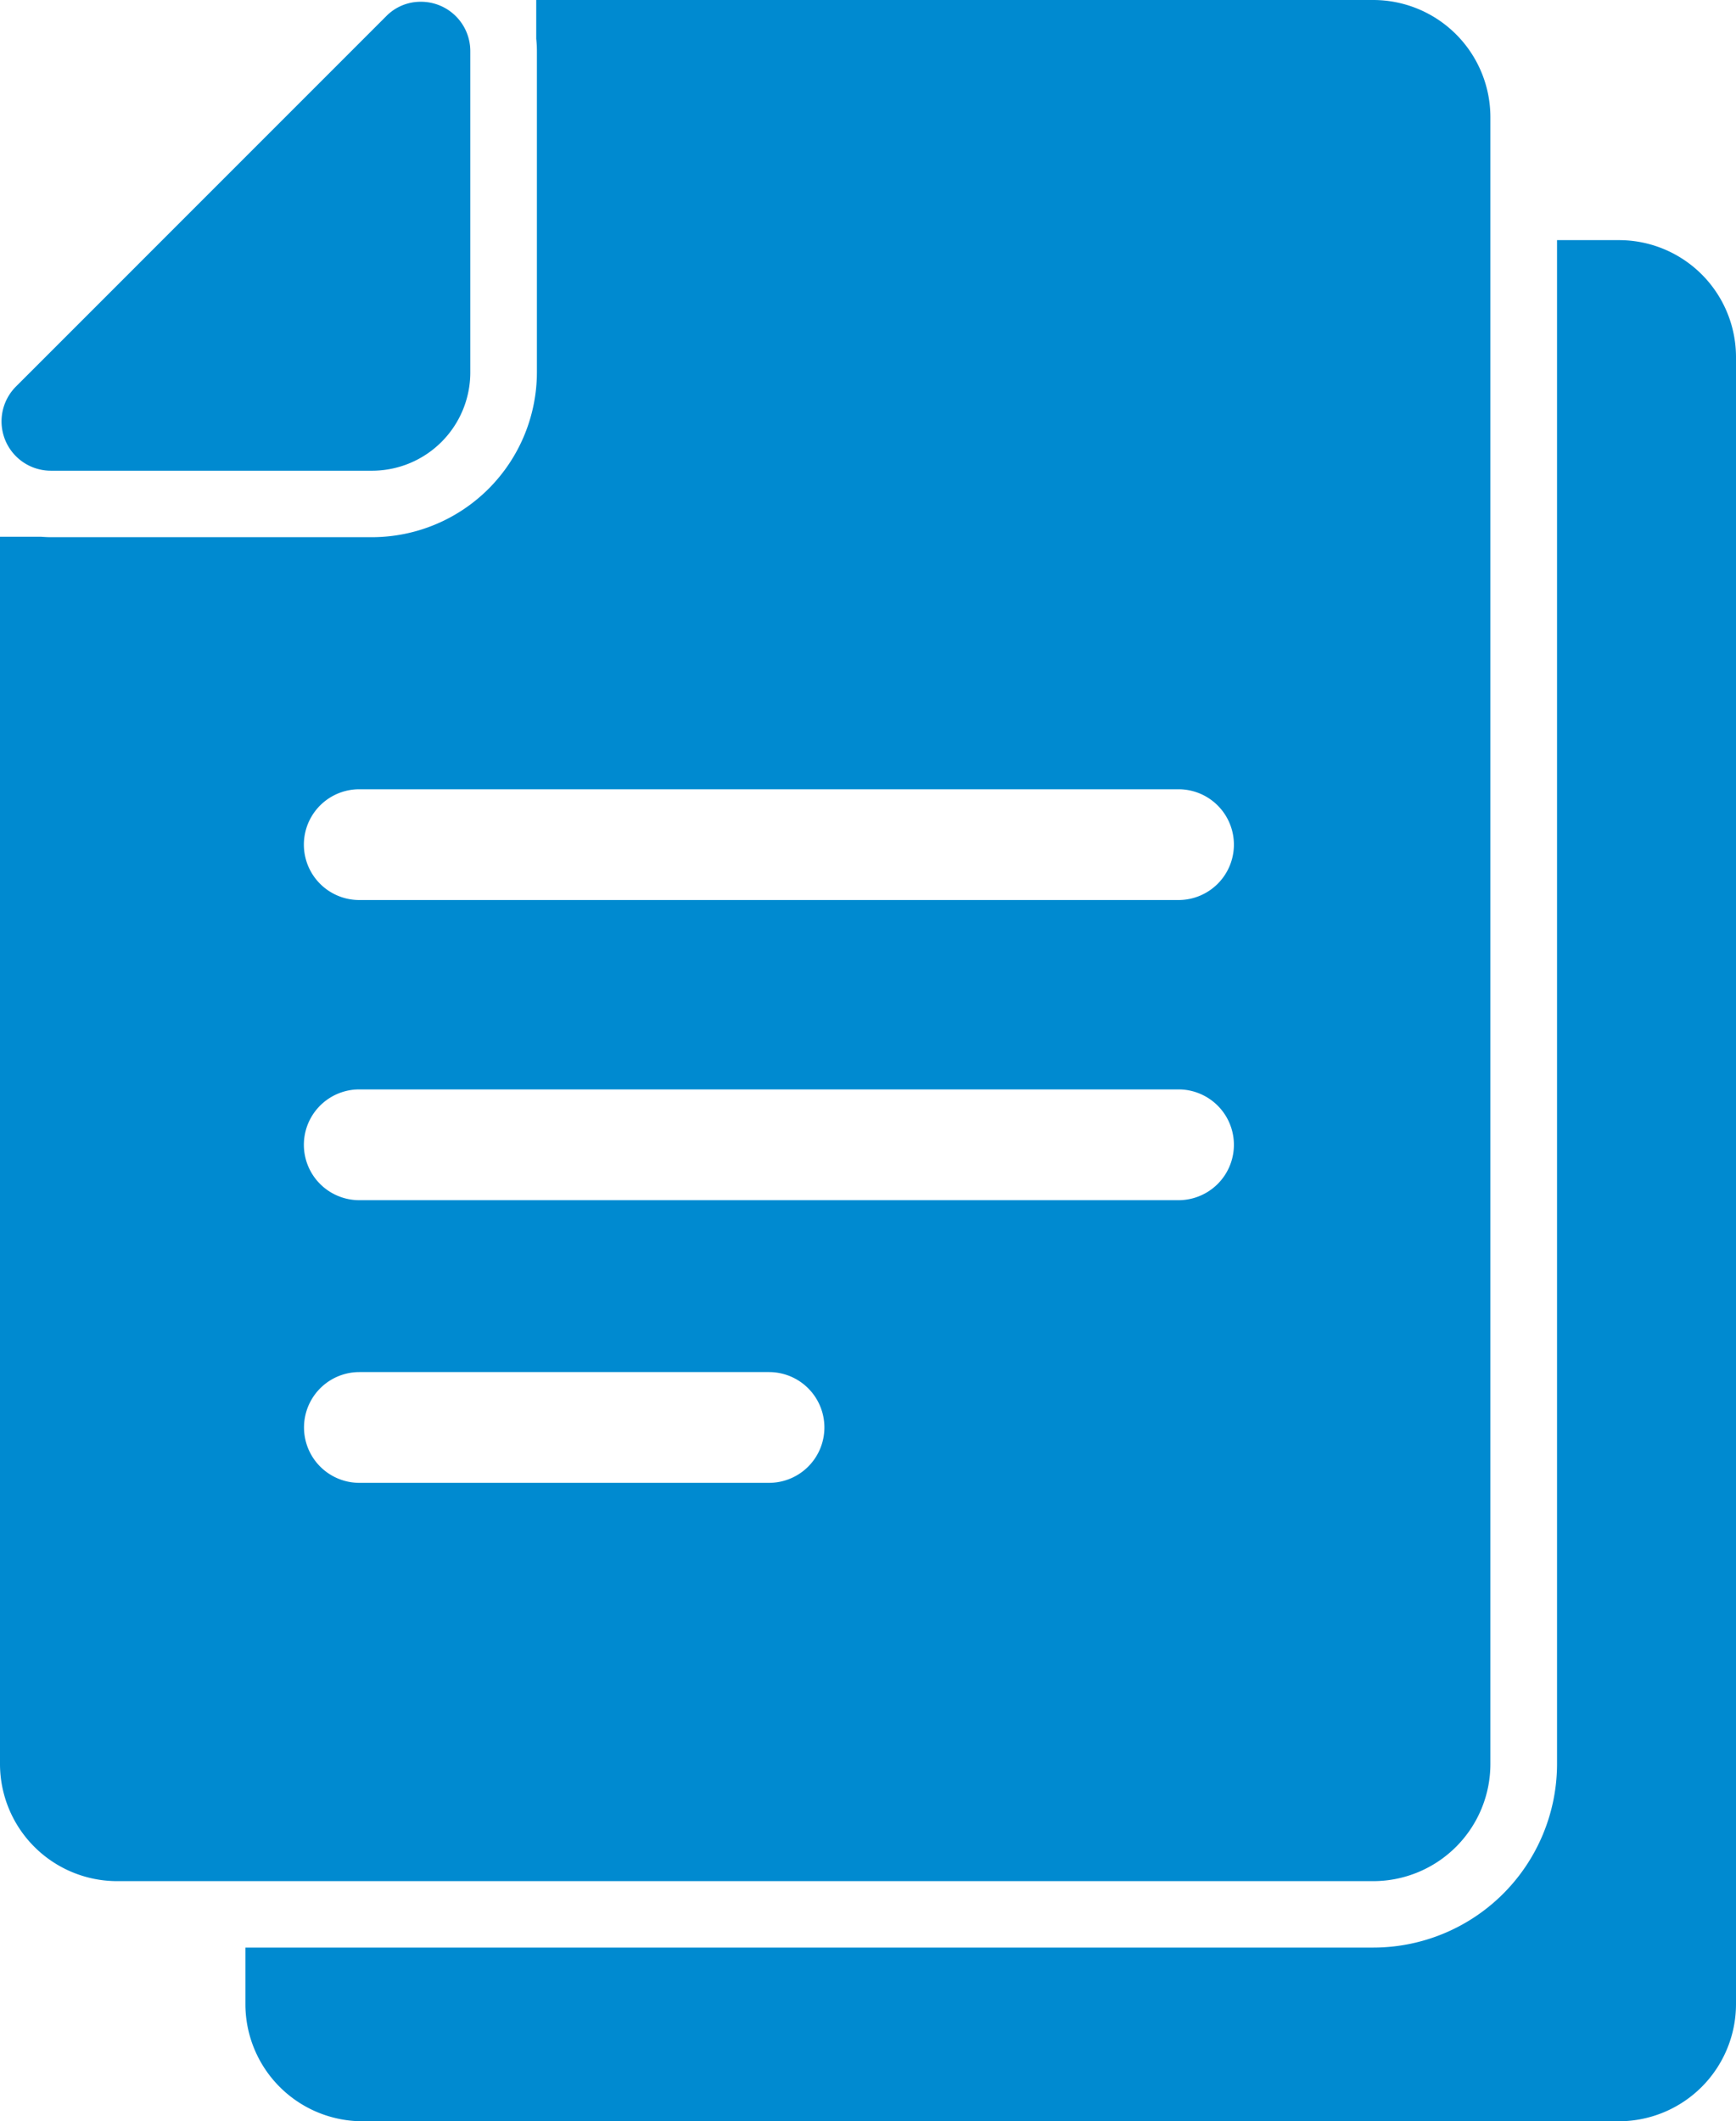
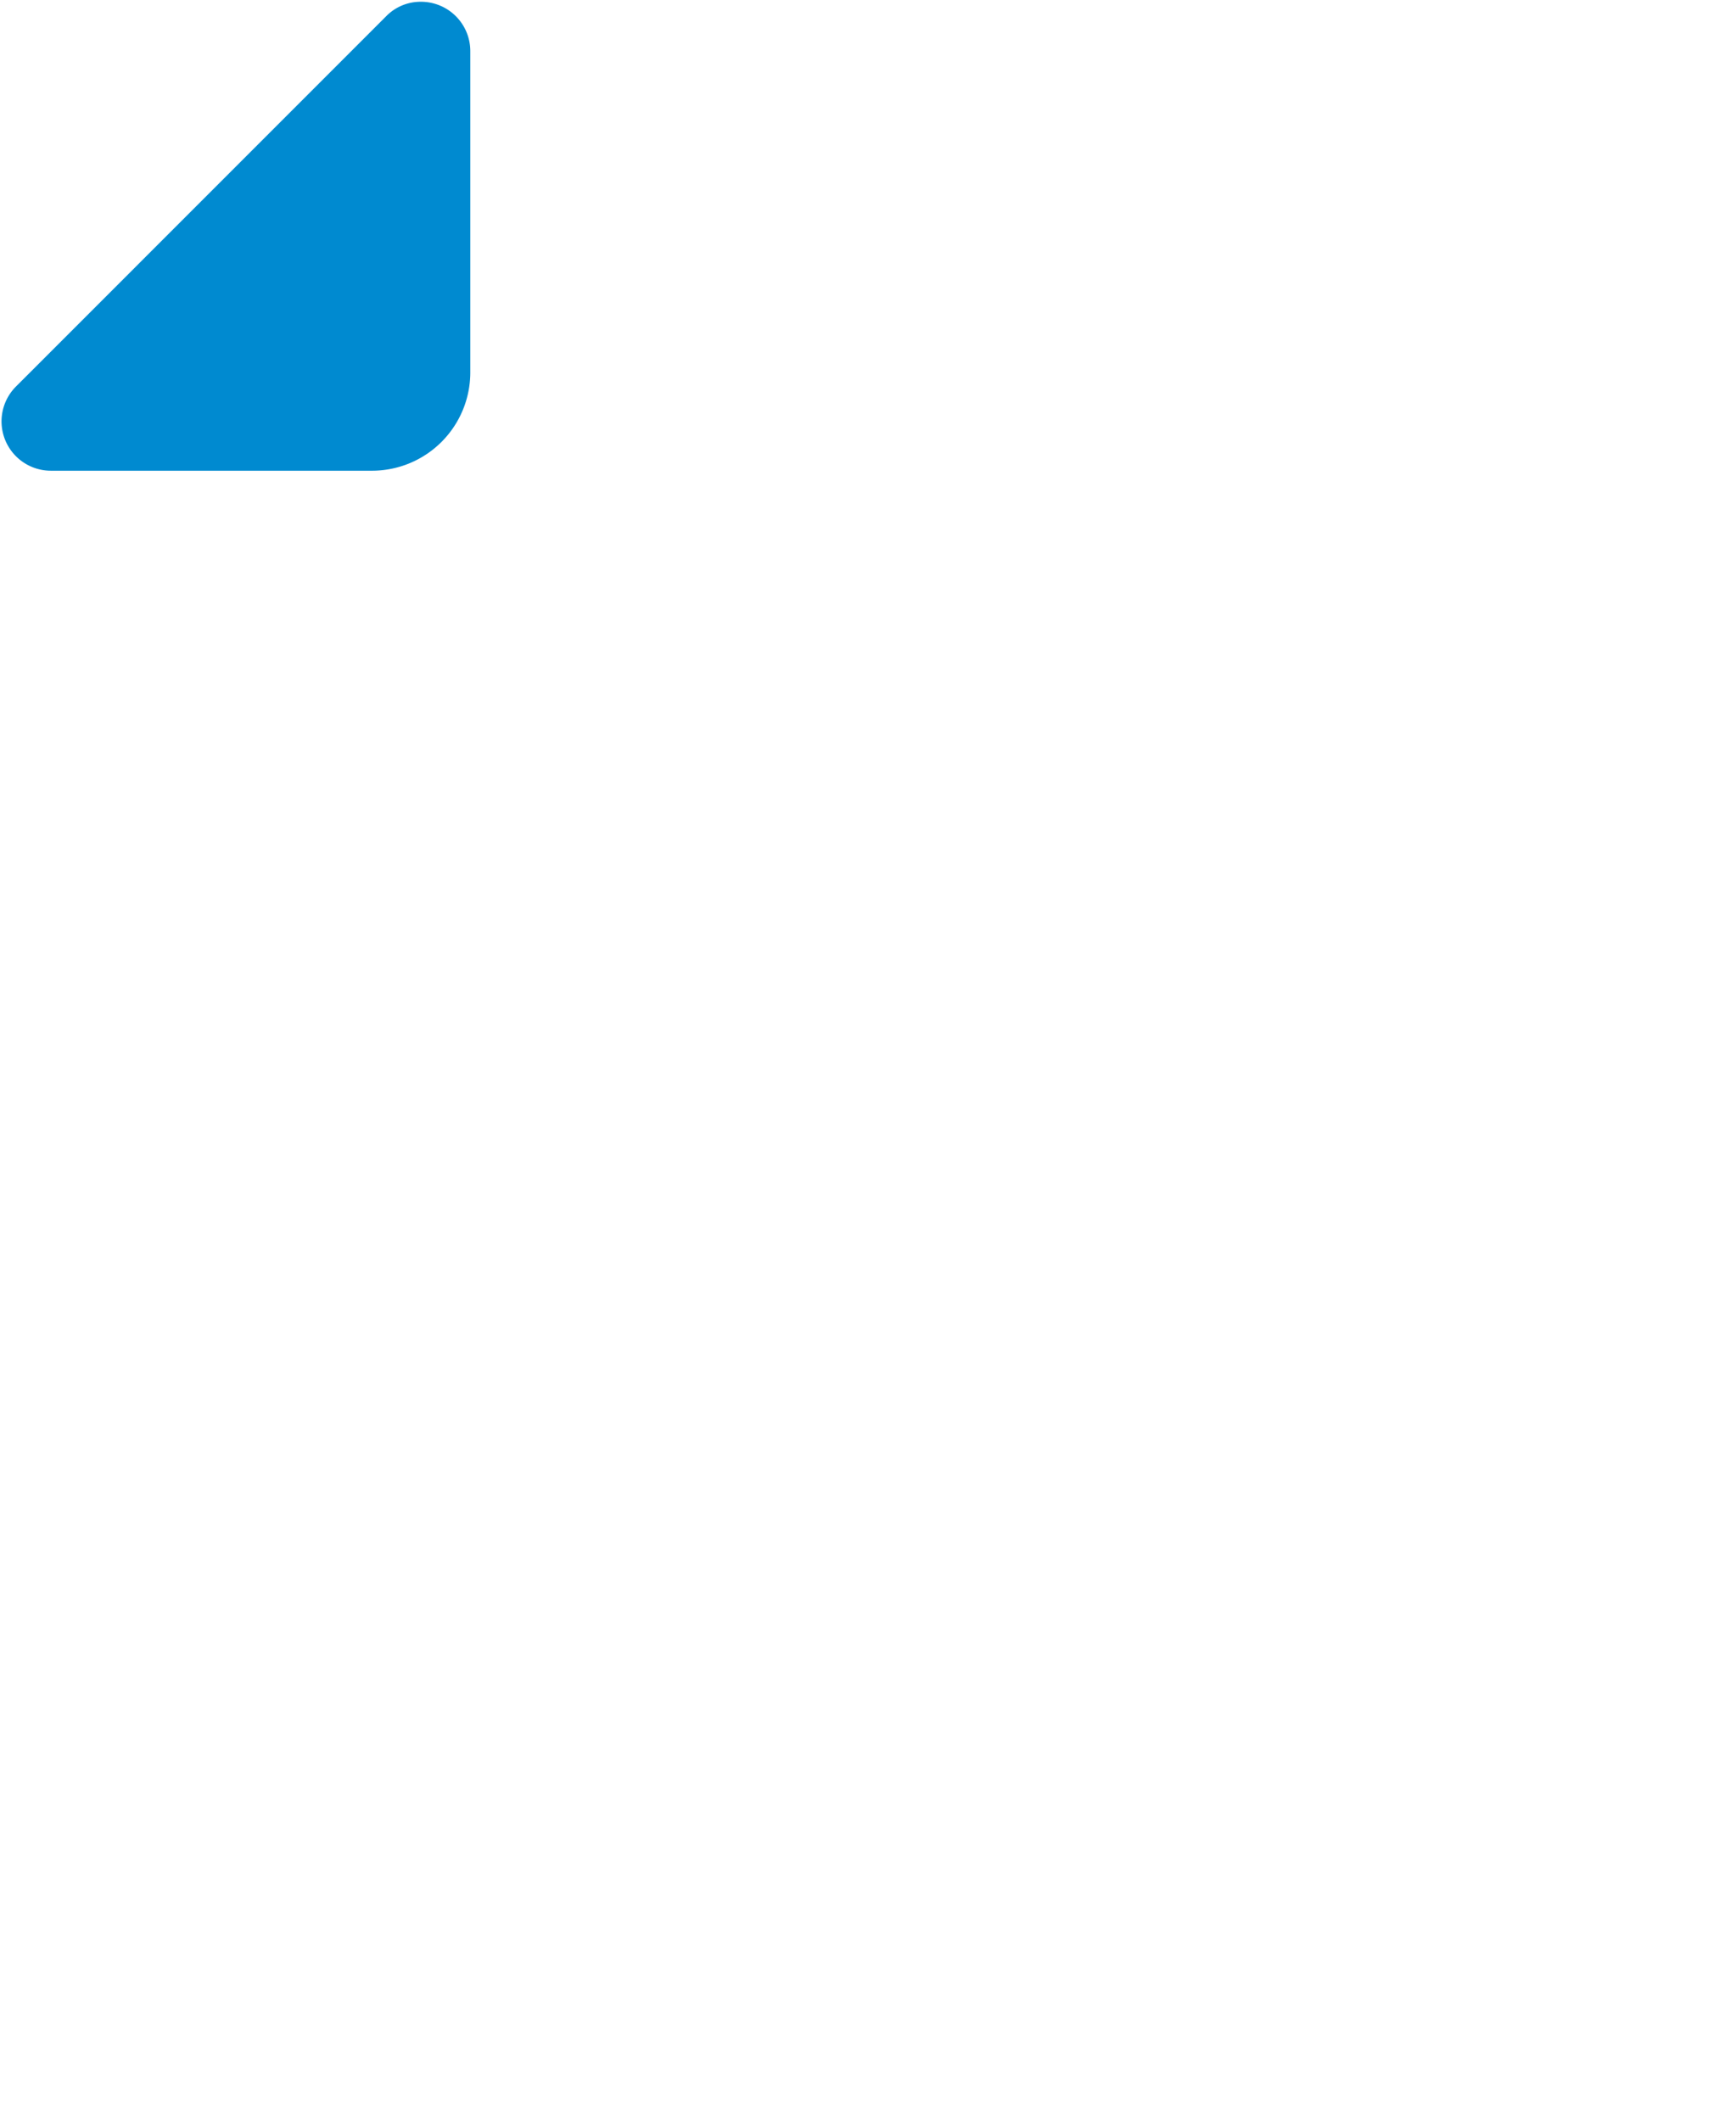
<svg xmlns="http://www.w3.org/2000/svg" width="64.878" height="79.264" viewBox="0 0 64.878 79.264">
  <g id="written_advice" data-name="written advice" transform="translate(-86.9)">
-     <path id="Path_17" data-name="Path 17" d="M249.037,108.4h-2.318v56.94a6.871,6.871,0,0,1-6.862,6.862H197.7v2.111a4.38,4.38,0,0,0,4.379,4.379h46.949a4.38,4.38,0,0,0,4.379-4.379V112.779A4.373,4.373,0,0,0,249.037,108.4Z" transform="translate(-101.629 -99.427)" fill="#008ad0" />
-     <path id="Path_18" data-name="Path 18" d="M114.745,70.292H138.22a4.38,4.38,0,0,0,4.379-4.379V4.379A4.38,4.38,0,0,0,138.22,0H106.94V1.449a4.257,4.257,0,0,1,.025.464V13.906a6.171,6.171,0,0,1-6.167,6.167H88.8c-.124,0-.257-.008-.381-.017H86.9V65.913a4.38,4.38,0,0,0,4.379,4.379Zm.886-14.883h-15.3a2.069,2.069,0,1,1,0-4.139h15.313a2.069,2.069,0,1,1-.008,4.139Zm15.313-10.562H100.326a2.069,2.069,0,1,1,0-4.139h30.618a2.069,2.069,0,0,1,0,4.139ZM100.326,29.492h30.618a2.069,2.069,0,0,1,0,4.139H100.326a2.069,2.069,0,1,1,0-4.139Z" transform="translate(0)" fill="#008ad0" />
    <path id="Path_19" data-name="Path 19" d="M89.4,18.323h12.027a3.674,3.674,0,0,0,3.642-3.642V2.646A1.843,1.843,0,0,0,103.211.8a1.794,1.794,0,0,0-1.291.546L88.089,15.178A1.843,1.843,0,0,0,89.4,18.323Z" transform="translate(-0.593 -0.734)" fill="#008ad0" />
  </g>
</svg>